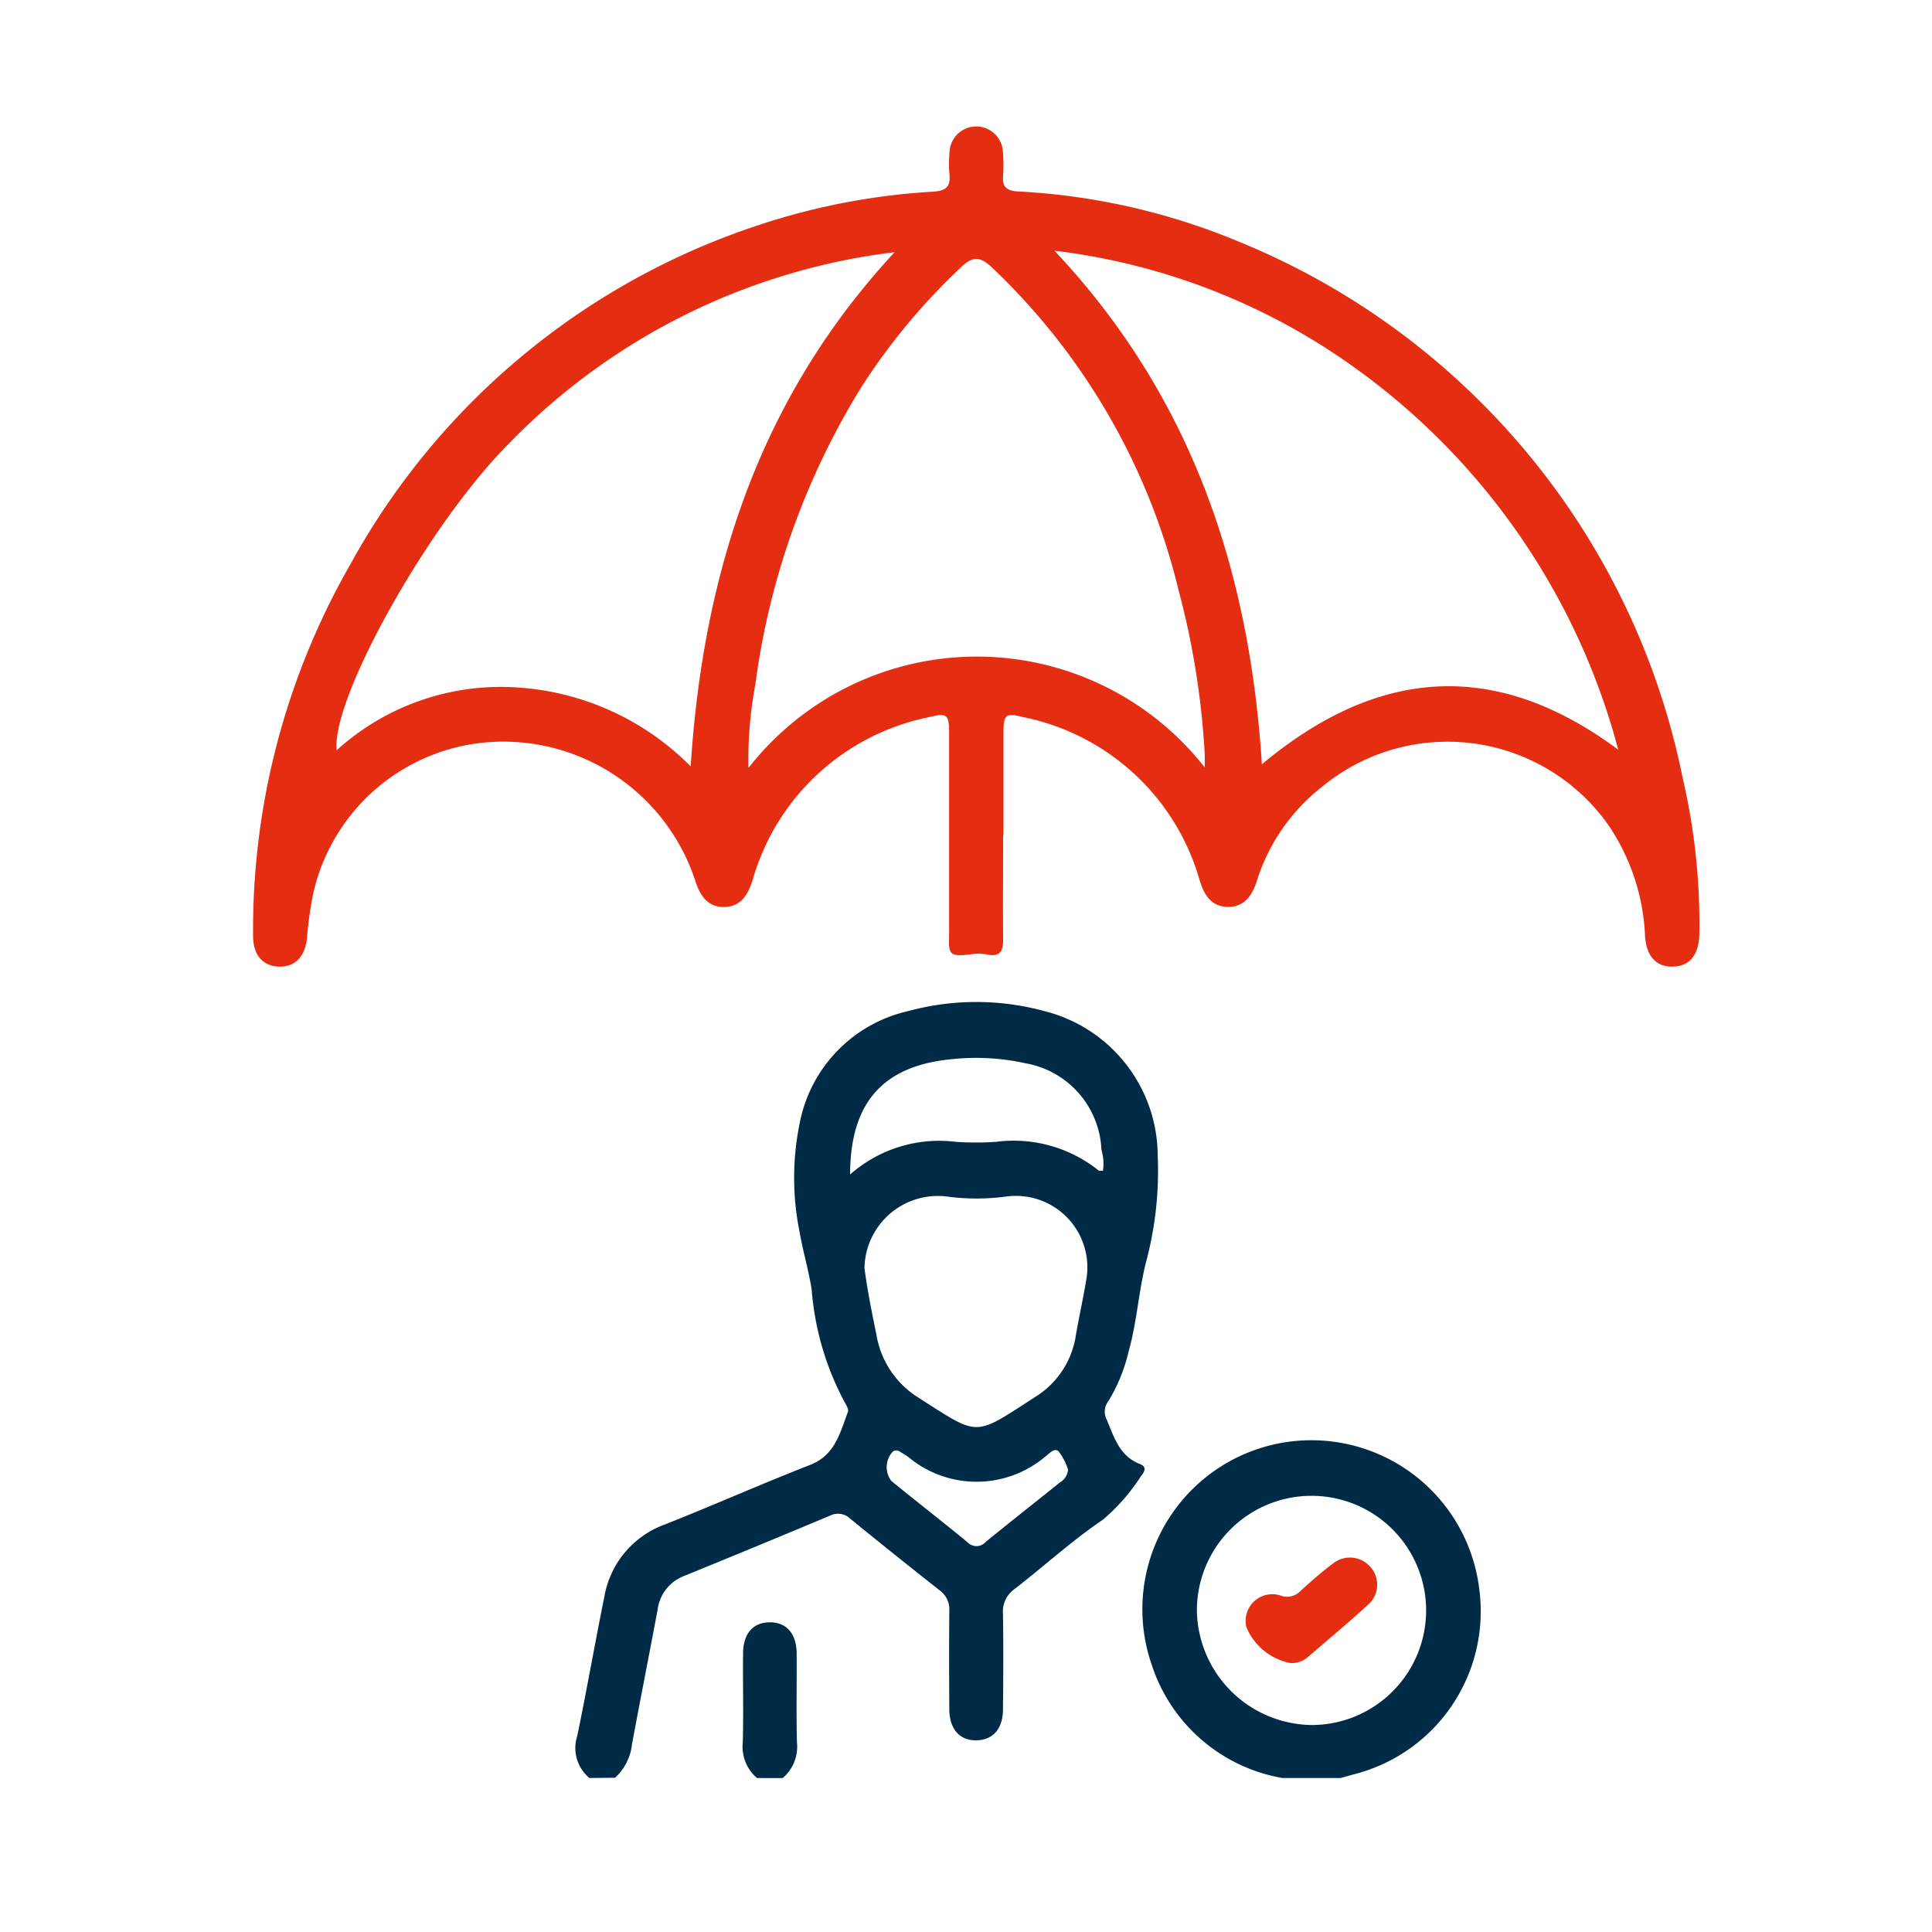
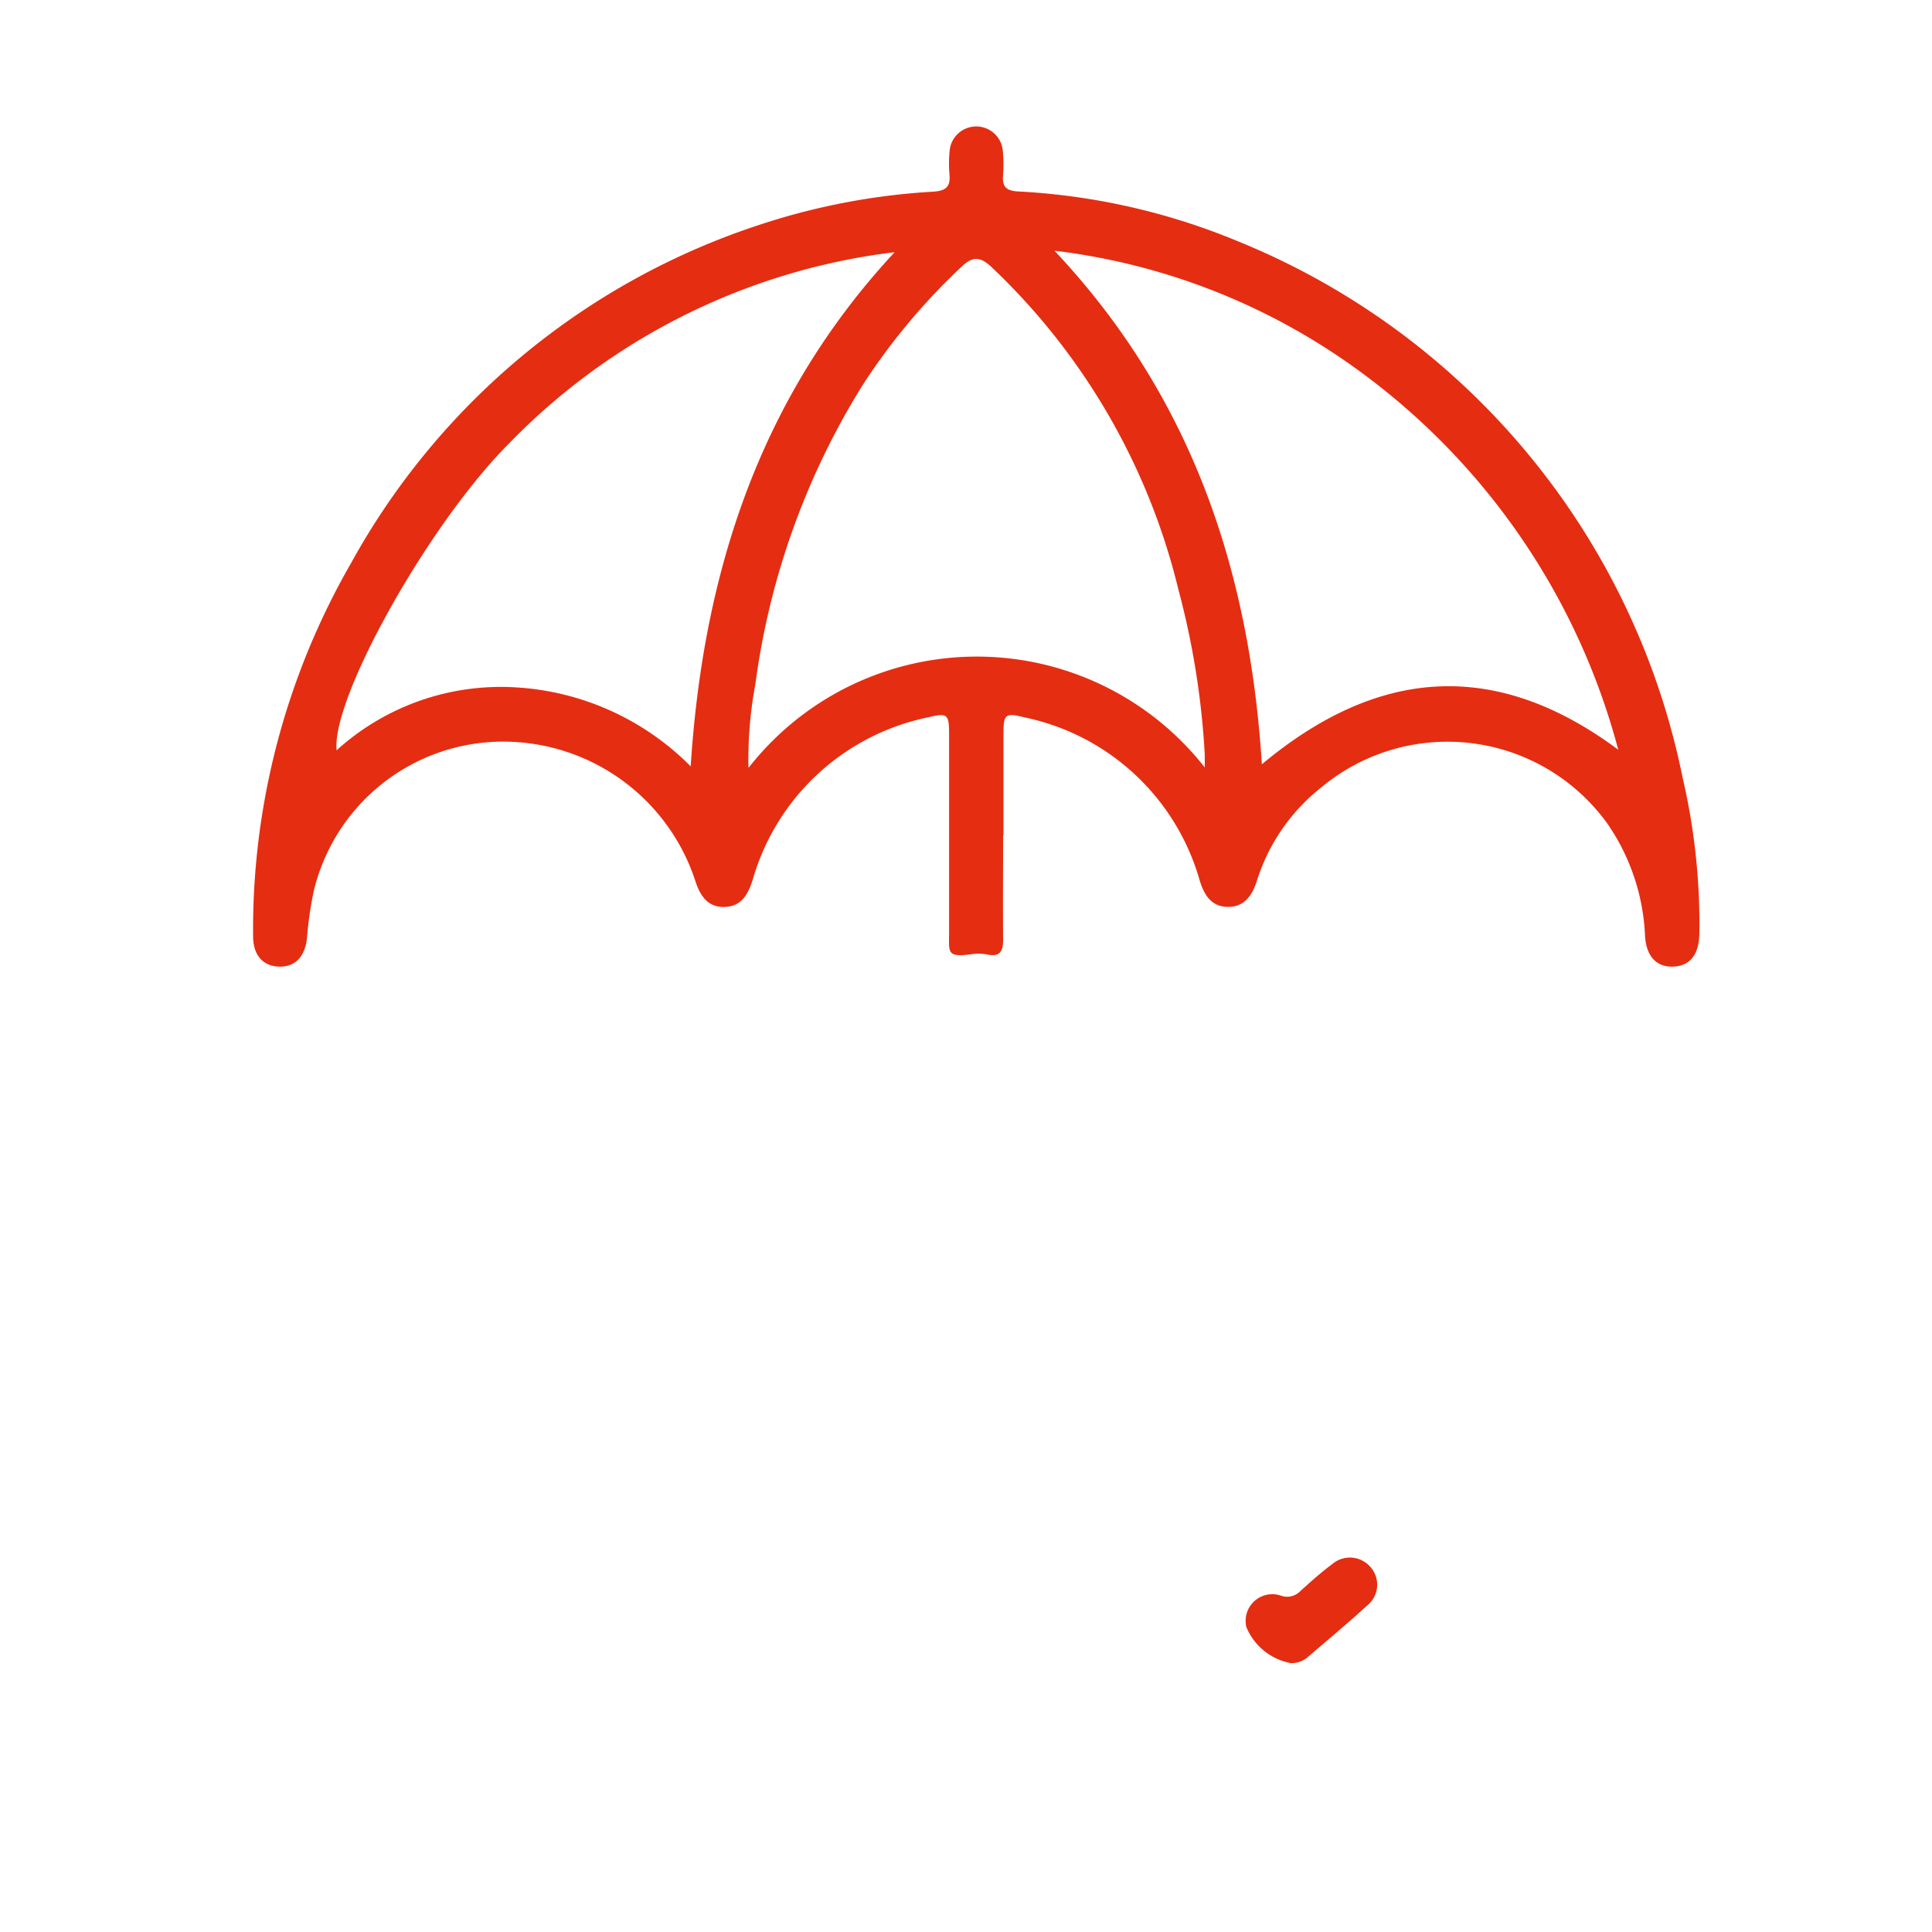
<svg xmlns="http://www.w3.org/2000/svg" width="56" height="56" viewBox="0 0 56 56">
  <defs>
    <clipPath id="clip-path">
      <rect id="Rectangle_27410" data-name="Rectangle 27410" width="56" height="56" fill="#909090" />
    </clipPath>
    <clipPath id="clip-path-2">
      <rect id="Rectangle_31748" data-name="Rectangle 31748" width="41.923" height="47.87" fill="#002b47" />
    </clipPath>
    <clipPath id="clip-What_Are_ULIP_Charges_2">
      <rect width="56" height="56" />
    </clipPath>
  </defs>
  <g id="What_Are_ULIP_Charges_2" data-name="What Are ULIP Charges?​ – 2" clip-path="url(#clip-What_Are_ULIP_Charges_2)">
    <g id="Down_your_effort_up_your_outcomes" data-name="Down your effort, up your outcomes" transform="translate(0 0)">
      <g id="Group_6039" data-name="Group 6039" clip-path="url(#clip-path)">
        <g id="Group_38319" data-name="Group 38319" transform="translate(7.336 3.667)">
          <g id="Group_38319-2" data-name="Group 38319" clip-path="url(#clip-path-2)">
-             <path id="Path_27269" data-name="Path 27269" d="M19.127,73.317a1.13,1.13,0,0,1-.352-1.219c.277-1.34.513-2.688.784-4.029a2.724,2.724,0,0,1,1.781-2.11c1.4-.556,2.783-1.169,4.189-1.719.723-.283.861-.93,1.091-1.532.025-.066-.032-.181-.079-.255a8.266,8.266,0,0,1-.971-3.288c-.088-.571-.256-1.12-.353-1.688a7.867,7.867,0,0,1,.008-3.151,4.128,4.128,0,0,1,3.143-3.238,7.519,7.519,0,0,1,3.969.006A4.338,4.338,0,0,1,35.6,55.277a10.216,10.216,0,0,1-.329,3.05c-.224.857-.268,1.751-.51,2.607a4.875,4.875,0,0,1-.594,1.464.493.493,0,0,0-.05.521c.218.514.372,1.07.973,1.3.2.078.131.22.034.335a5.711,5.711,0,0,1-1.109,1.274c-.9.608-1.708,1.35-2.57,2.016a.794.794,0,0,0-.33.717c.014.918.009,1.837,0,2.755,0,.578-.289.9-.771.909s-.781-.323-.785-.9c-.006-.949-.008-1.9,0-2.849a.68.68,0,0,0-.282-.6q-1.3-1.023-2.587-2.073a.513.513,0,0,0-.594-.088q-2.108.885-4.227,1.747a1.206,1.206,0,0,0-.765.978c-.244,1.3-.5,2.6-.742,3.895a1.541,1.541,0,0,1-.491.975ZM27.1,58.536c.076.6.21,1.265.347,1.935a2.661,2.661,0,0,0,1.2,1.811c1.805,1.149,1.592,1.158,3.407-.013a2.541,2.541,0,0,0,1.172-1.775c.092-.535.211-1.067.3-1.6a2.072,2.072,0,0,0-2.317-2.431,6.469,6.469,0,0,1-1.718,0A2.128,2.128,0,0,0,27.1,58.536m-.412-2.716a3.9,3.9,0,0,1,3.058-.942,8.627,8.627,0,0,0,1.164,0,3.941,3.941,0,0,1,2.974.828c.026.022.083.007.129.01a1.429,1.429,0,0,0-.044-.608,2.663,2.663,0,0,0-2.2-2.507,6.626,6.626,0,0,0-2.129-.12c-1.973.183-2.953,1.232-2.956,3.337M33,64.376a1.7,1.7,0,0,0-.273-.526c-.124-.119-.279.074-.394.158a3.086,3.086,0,0,1-3.958.008c-.075-.055-.156-.1-.236-.149a.173.173,0,0,0-.212-.016.661.661,0,0,0-.049.855c.734.6,1.481,1.179,2.212,1.78a.354.354,0,0,0,.526-.014c.71-.578,1.43-1.144,2.144-1.718a.471.471,0,0,0,.24-.377" transform="translate(-9.379 -25.448)" fill="#002b47" />
-             <path id="Path_27270" data-name="Path 27270" d="M55.666,86.059a4.854,4.854,0,0,1-3.794-3.293,4.9,4.9,0,1,1,9.5-2.158,4.87,4.87,0,0,1-3.62,5.339l-.4.112Zm.857-1.536a3.322,3.322,0,1,0-3.338-3.284,3.371,3.371,0,0,0,3.338,3.284" transform="translate(-25.828 -38.189)" fill="#002b47" />
-             <path id="Path_27271" data-name="Path 27271" d="M28.839,91.344a1.189,1.189,0,0,1-.413-1.032c.023-.853,0-1.707.008-2.561,0-.583.276-.908.754-.92.5-.012.8.321.8.92.005.853-.014,1.708.008,2.561a1.192,1.192,0,0,1-.413,1.033Z" transform="translate(-14.232 -43.474)" fill="#002b47" />
            <path id="Path_27272" data-name="Path 27272" d="M21.74,20.538c0,1.012-.009,2.024,0,3.036,0,.345-.1.5-.462.426a1.283,1.283,0,0,0-.419-.013c-.768.106-.685-.032-.685-.652q0-2.873,0-5.747c0-.55-.057-.6-.6-.464a6.687,6.687,0,0,0-5.093,4.71c-.133.423-.325.766-.8.787-.507.022-.731-.335-.867-.767A5.858,5.858,0,0,0,7.157,17.83a5.643,5.643,0,0,0-5.405,4.359,10.689,10.689,0,0,0-.19,1.338c-.06.54-.346.84-.815.824S0,24.01,0,23.465a21.287,21.287,0,0,1,2.834-10.8A20.955,20.955,0,0,1,14.679,2.849a19.575,19.575,0,0,1,5.029-.96c.361-.023.511-.13.477-.5a3.722,3.722,0,0,1,.006-.7.774.774,0,0,1,1.539,0,4.544,4.544,0,0,1,.007.746c-.023.323.109.426.428.447a19.157,19.157,0,0,1,6.389,1.448A21.349,21.349,0,0,1,41.437,18.881a18.692,18.692,0,0,1,.484,4.491c-.006.6-.244.936-.707.976-.493.042-.823-.25-.867-.868a6.179,6.179,0,0,0-1.093-3.275,5.712,5.712,0,0,0-8.3-1.042A5.572,5.572,0,0,0,29.1,21.85c-.137.438-.369.785-.868.769-.474-.015-.674-.365-.8-.785a6.69,6.69,0,0,0-5.091-4.711c-.535-.137-.59-.085-.591.471,0,.981,0,1.962,0,2.943m-7.38-1.959a8.4,8.4,0,0,1,13.215,0c0-.207,0-.283,0-.36a23.378,23.378,0,0,0-.761-4.783A19.041,19.041,0,0,0,21.4,4.07c-.317-.294-.535-.319-.86-.01a18.413,18.413,0,0,0-2.894,3.47,21.841,21.841,0,0,0-3.088,8.639,11.891,11.891,0,0,0-.2,2.41M18.591,3.643A18.706,18.706,0,0,0,7.406,9.2c-2.33,2.338-5.138,7.371-4.985,8.88a7.09,7.09,0,0,1,5.2-1.823,7.776,7.776,0,0,1,5.063,2.289c.363-5.652,2.019-10.712,5.909-14.9M39.569,18.062A19.886,19.886,0,0,0,31.907,6.973,18.739,18.739,0,0,0,23.228,3.6c4,4.247,5.656,9.306,6.012,14.886,3.336-2.784,6.749-3.084,10.329-.422" transform="translate(0 0)" fill="#e52d12" />
            <path id="Path_27273" data-name="Path 27273" d="M58.906,86.128a1.734,1.734,0,0,1-1.263-1.041.773.773,0,0,1,.986-.915.533.533,0,0,0,.583-.13c.3-.272.6-.541.925-.782a.786.786,0,0,1,1.123.111.771.771,0,0,1-.11,1.088c-.561.514-1.146,1-1.726,1.5a.72.72,0,0,1-.519.173" transform="translate(-28.853 -41.594)" fill="#e52d12" />
          </g>
        </g>
      </g>
    </g>
  </g>
</svg>